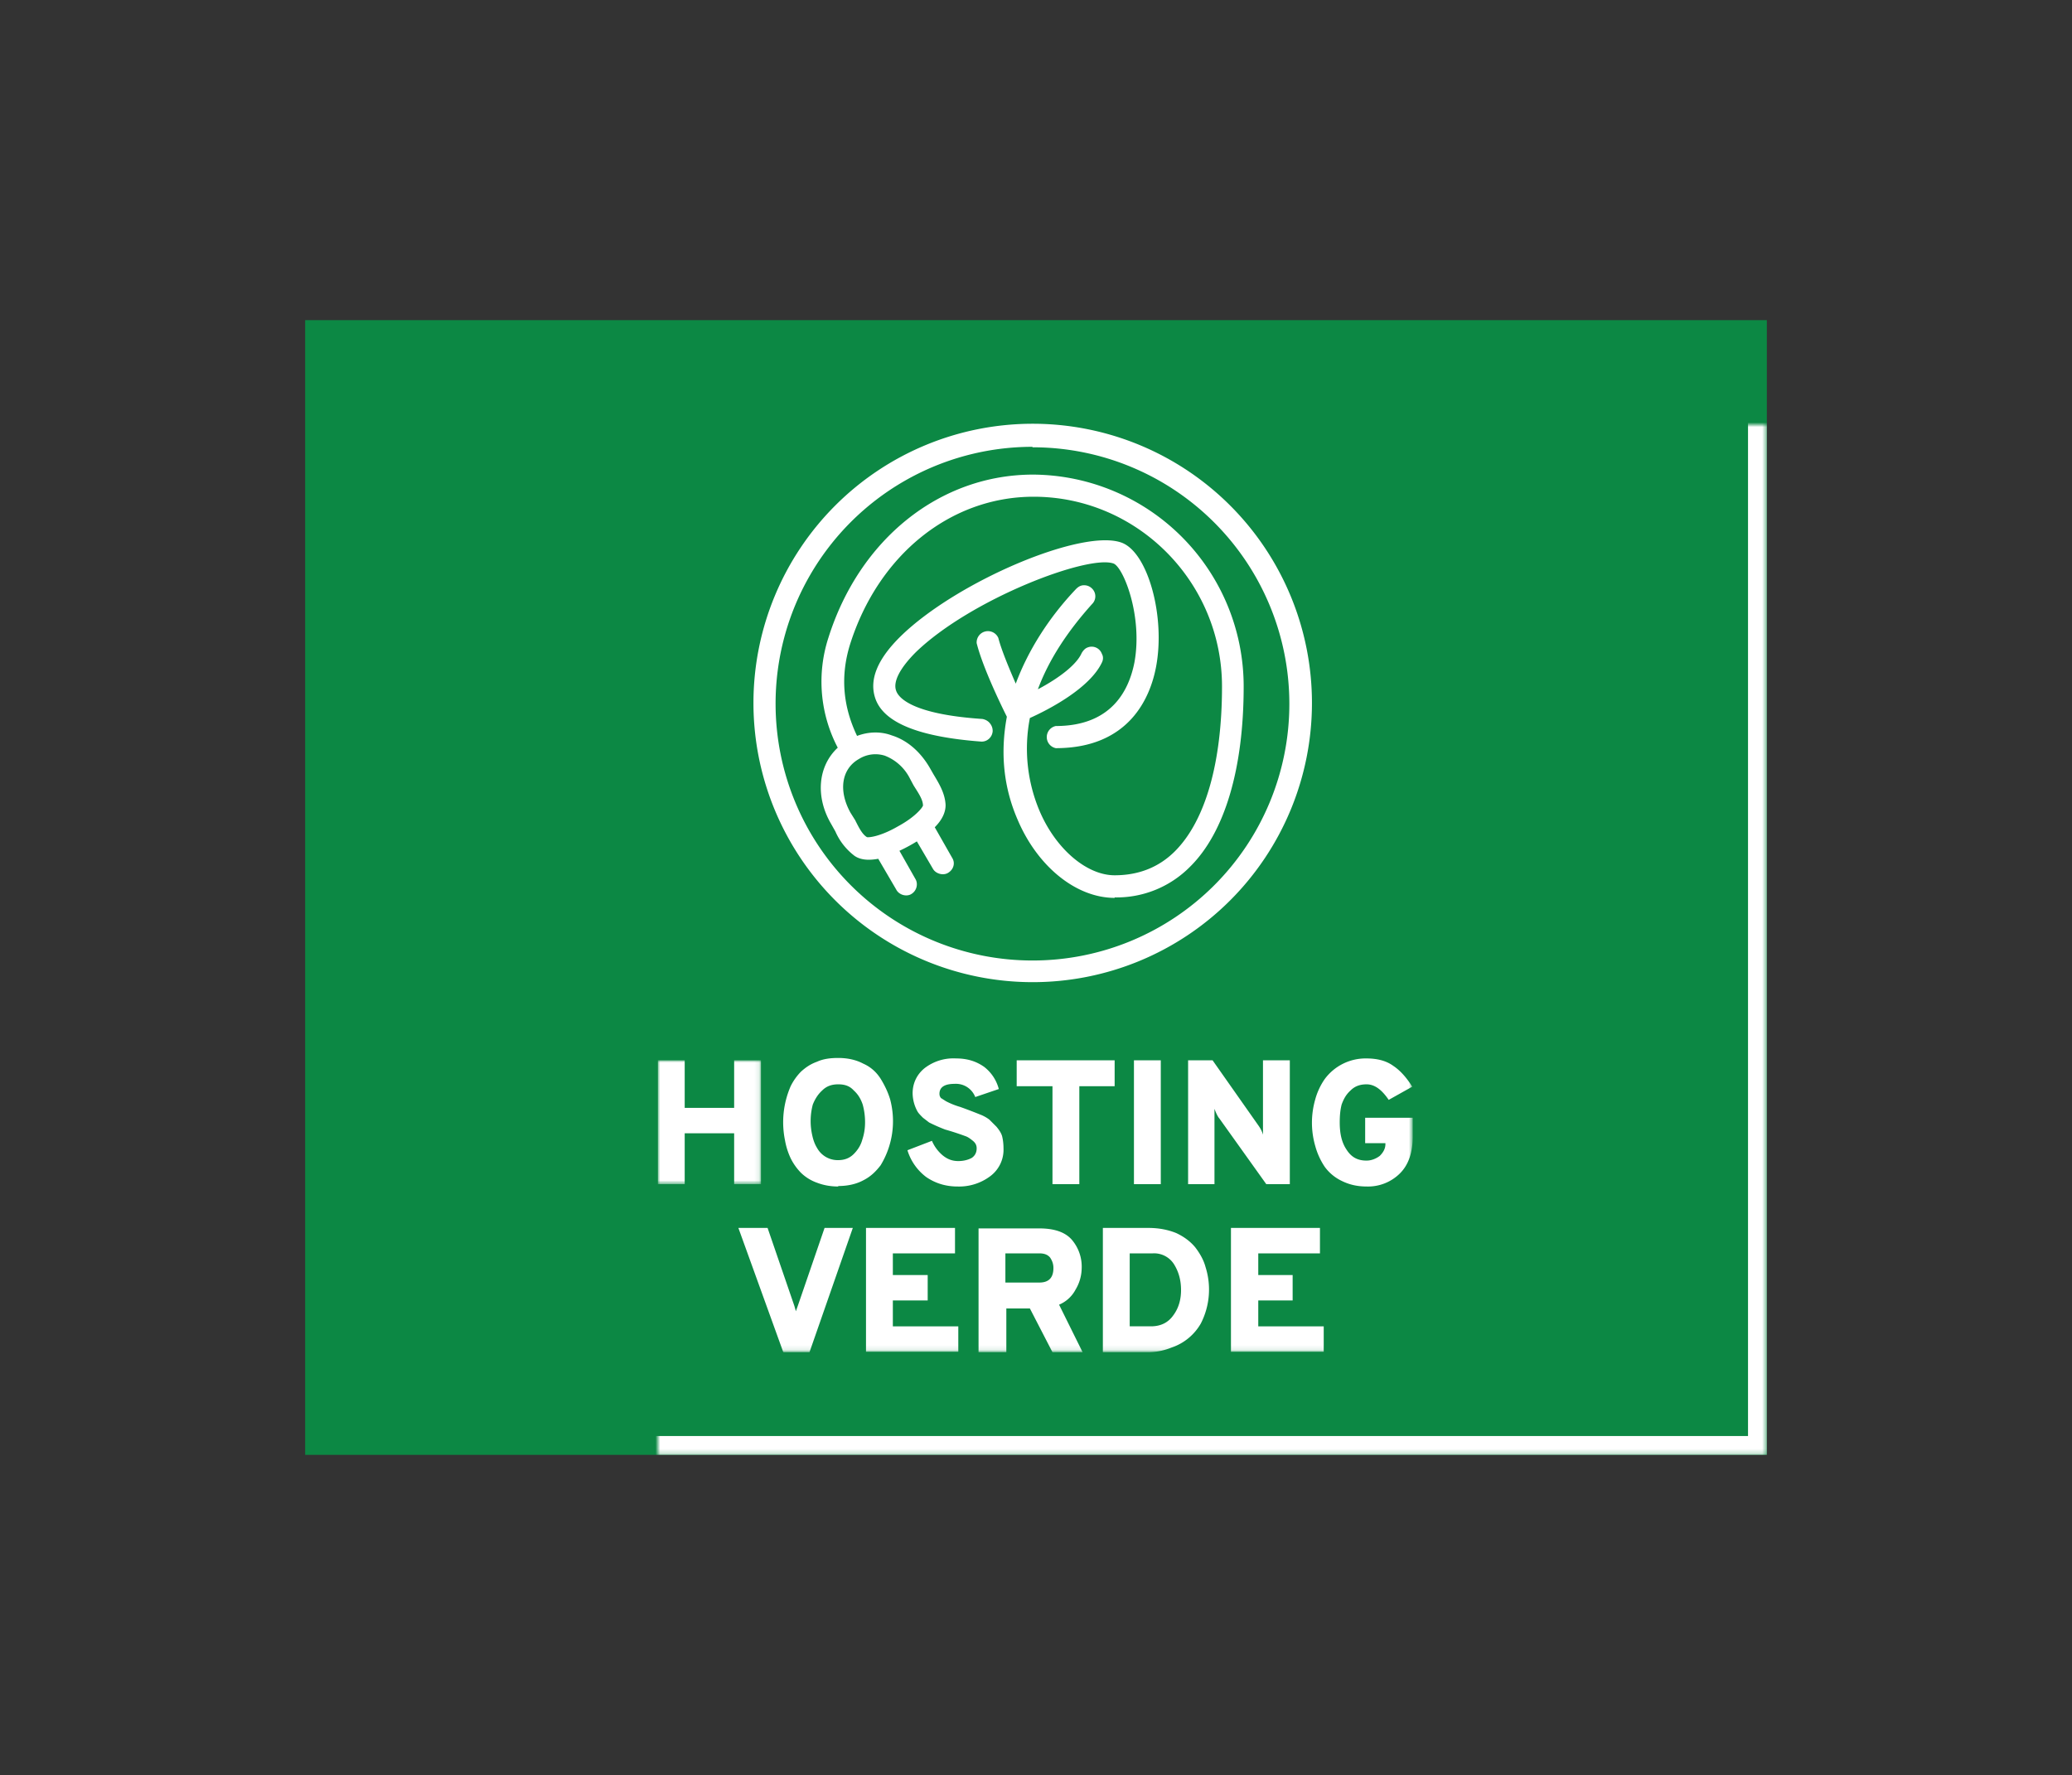
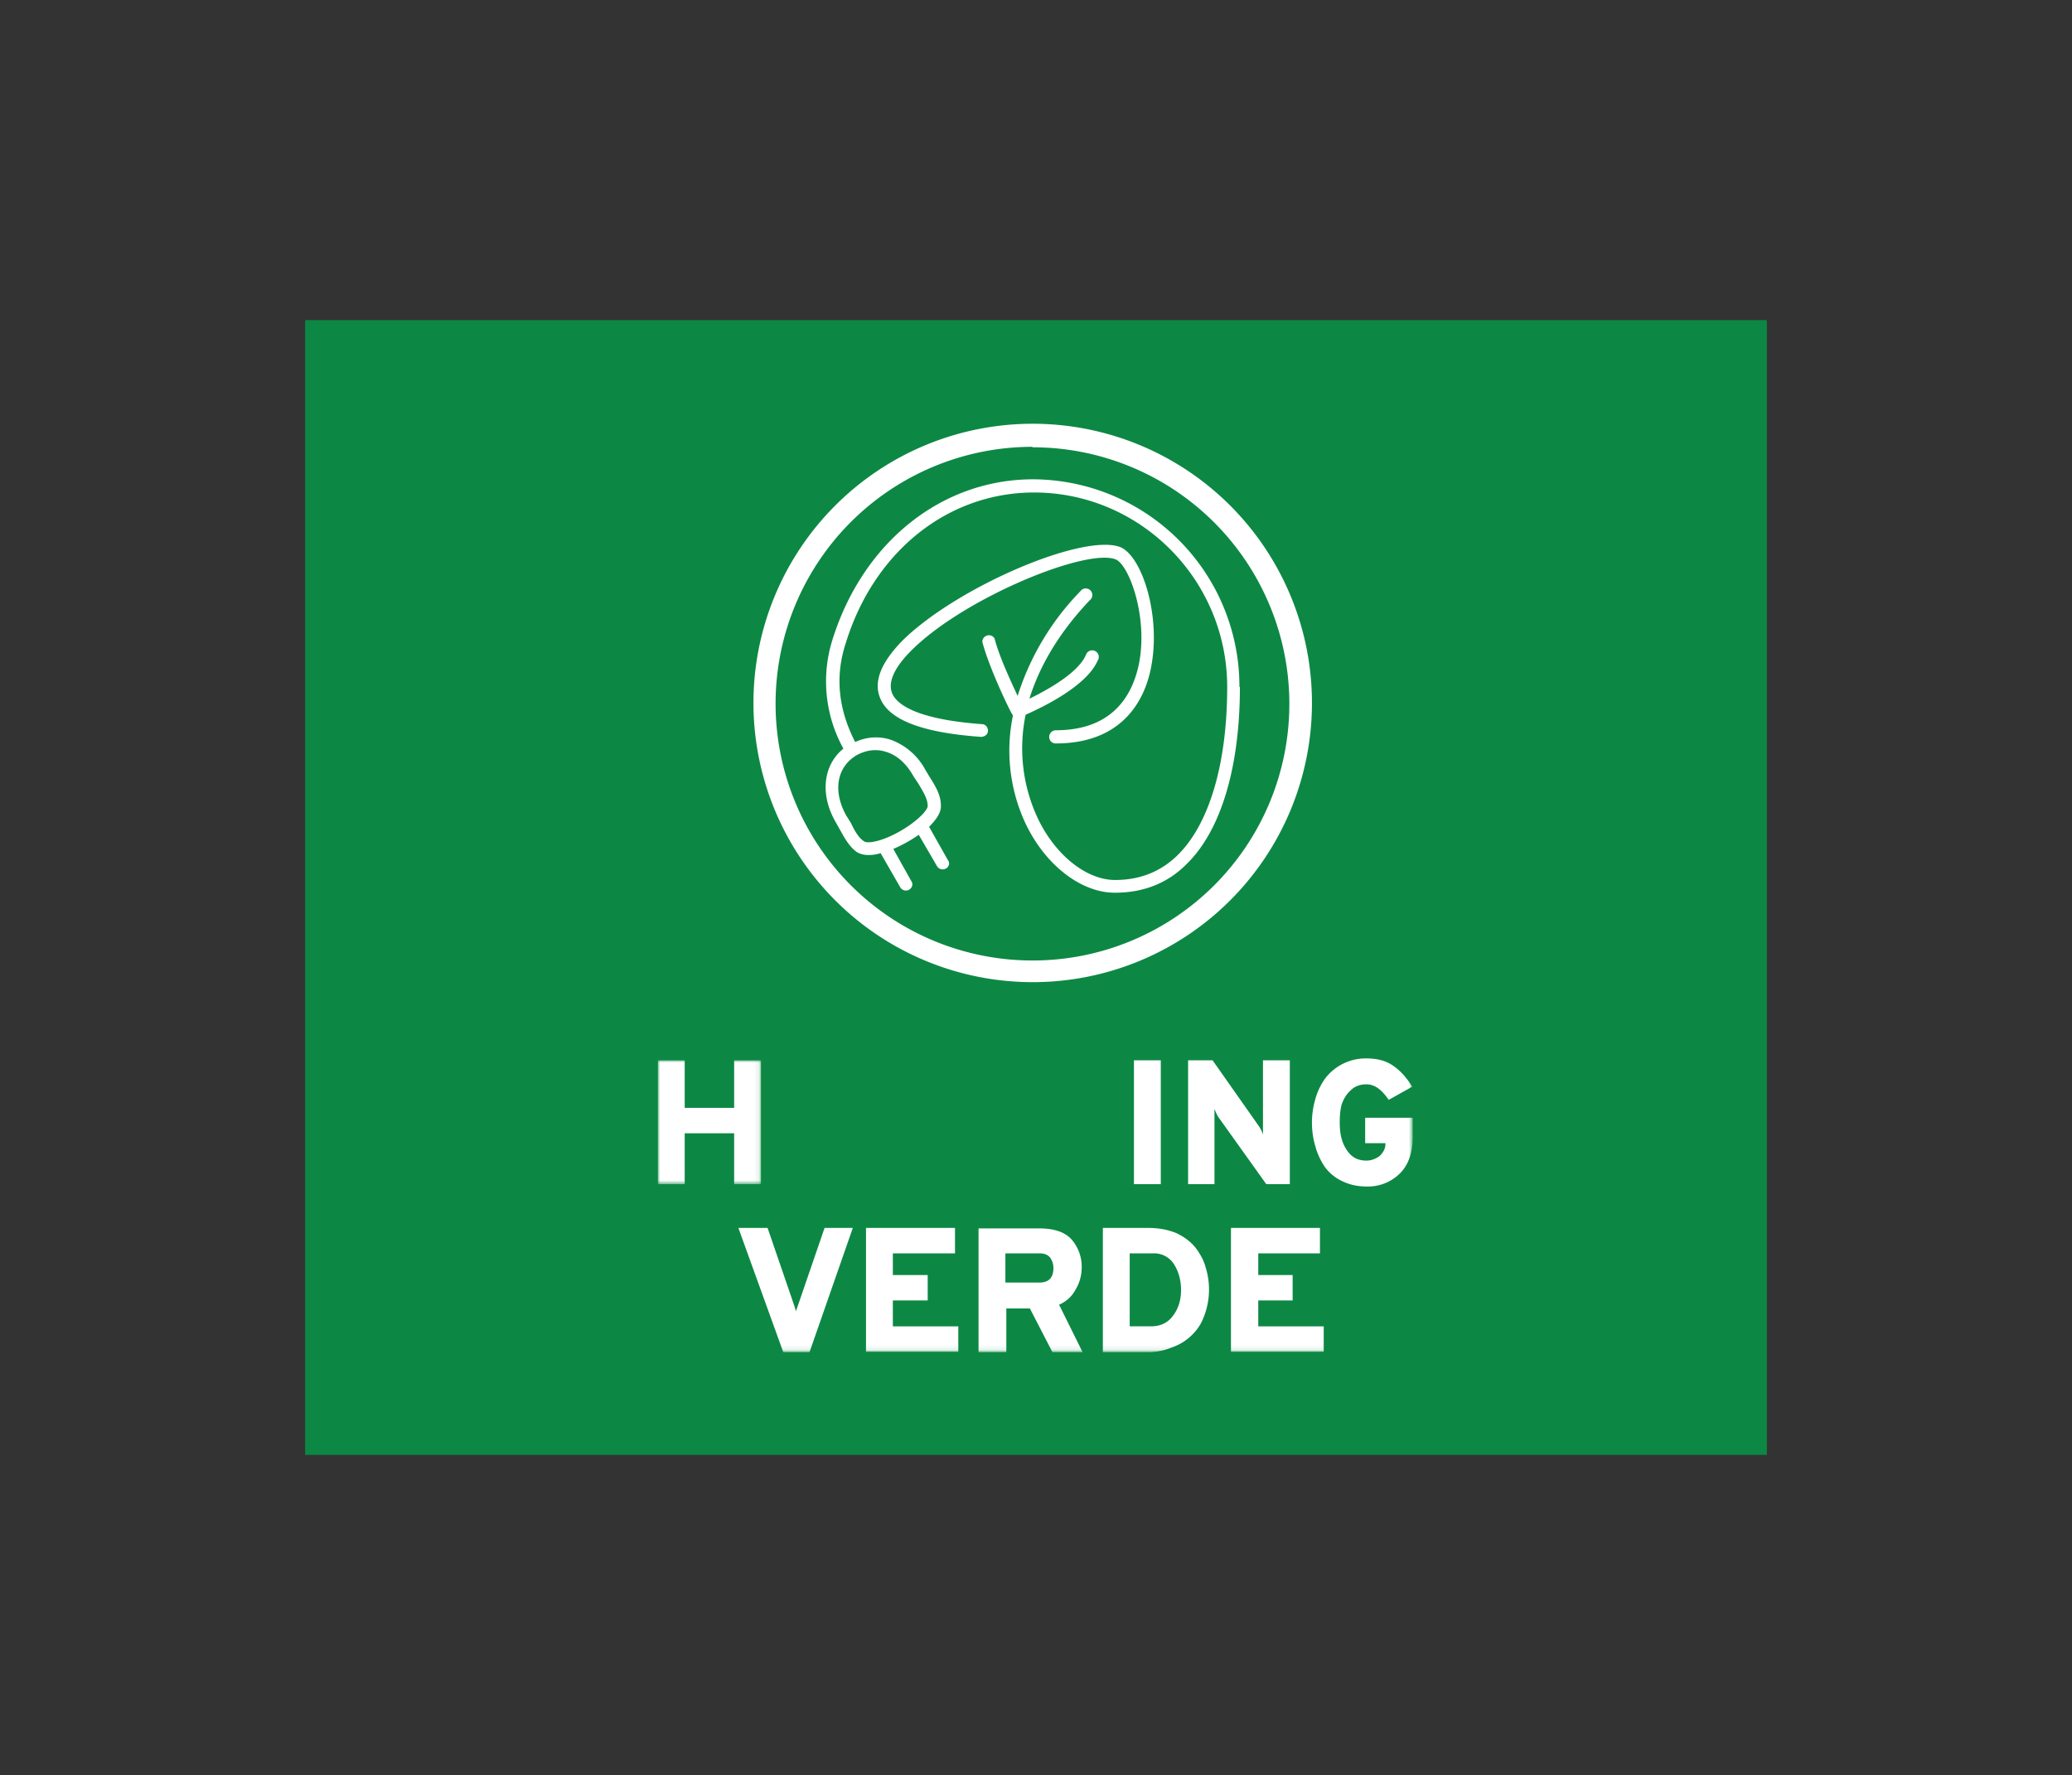
<svg xmlns="http://www.w3.org/2000/svg" xmlns:xlink="http://www.w3.org/1999/xlink" width="440" height="377">
  <rect width="100%" height="100%" fill="#333333" stroke="none" />
  <defs>
    <path id="a" d="M0 0h440v377H0z" />
    <path id="c" d="M0 0h21.9v26.3H0z" />
    <path id="e" d="M0 196.9h160.3V0H0z" />
-     <path id="g" d="M-74.9 218.8h310.4v-241H-74.9z" />
  </defs>
  <g fill="none" fill-rule="evenodd">
    <mask id="b" fill="#fff">
      <use xlink:href="#a" />
    </mask>
    <path mask="url(#b)" d="M0 377h440" />
    <g mask="url(#b)">
      <path fill="#0C8844" d="M64.8 309h310.4V68H64.8z" />
      <g transform="translate(139.7 90.2)">
        <path d="M123.5 55.7a44 44 0 0 0-43.8-44.1c-19.4 0-36.1 13.3-42.6 34a29.5 29.5 0 0 0 2.3 23.2c-4.3 3.5-5 9.7-1.7 15.5l.9 1.6c1 1.8 2 3.7 3.7 4.9.7.4 1.5.6 2.4.6.8 0 1.7-.1 2.6-.4l4.2 7.3a1.4 1.4 0 0 0 1.8.5c.7-.4 1-1.2.5-1.9L50 90.1a29.6 29.6 0 0 0 5.4-3l3.9 6.7a1.4 1.4 0 0 0 1.8.5c.7-.3 1-1.2.5-1.8l-4-7.1c1.4-1.4 2.6-3 2.5-4.5 0-2.3-1.2-4.2-2.4-6.1l-.9-1.5a13.6 13.6 0 0 0-7.4-6.4c-2.5-.8-5.1-.6-7.5.5-3.6-7-4.3-14-2-21 6-19.5 21.7-32 40-32 22.5 0 41 18.5 41 41.3 0 16.3-3.8 29-10.4 35.6-3.6 3.6-8.1 5.4-13.4 5.4-6.5 0-13.5-6-17-14.4a35 35 0 0 1-2-20.7c3.4-1.5 12.9-6 15.3-11.5a1.4 1.4 0 1 0-2.5-1.2c-1.6 3.7-7.7 7.2-12 9.3 2-6.4 5.8-13.5 12.8-20.9a1.4 1.4 0 1 0-2-1.9 56 56 0 0 0-13.3 22.2c-1.5-3.2-4-8.6-4.9-12.2a1.4 1.4 0 0 0-2.6.7c1.4 5.5 6 15 6.3 15.3l.2.4a36.6 36.6 0 0 0 2.1 21.6c4 9.5 12 16 19.5 16h.1c6 0 11.2-2 15.3-6.2 7.2-7.1 11.2-20.5 11.2-37.5M42.2 70.2c2-1.1 4.2-1.4 6.3-.7 2.3.7 4.3 2.5 5.8 5.2l1 1.5c1 1.7 2 3.2 2 4.8 0 .8-2 3.1-5.8 5.3-4 2.3-7 2.7-7.7 2.2-1.2-.8-2-2.2-2.8-3.9L40 83c-2.9-5.2-2-10.3 2.2-12.8m26.4-3.9c.8 0 1.5-.5 1.5-1.3 0-.7-.5-1.4-1.3-1.4-15-1.1-18.4-4.7-19.1-6.7-1.1-3 1.8-6.7 4.5-9.3 11.3-11 36.8-21.4 43-19 2.8 1.1 6.9 12 5 22-1.3 6.6-5.4 14.3-17.7 14.3-.8 0-1.4.7-1.4 1.4 0 .8.6 1.4 1.4 1.4 15 0 19.2-10.3 20.3-16.5 2-10.8-2-23.3-6.6-25.2-7.8-3-34.3 8.3-46 19.6-4.6 4.6-6.4 8.7-5.1 12.2 1.7 4.8 8.8 7.6 21.5 8.5" fill="#FFF" />
-         <path d="M94.7 27.2c1.1 0 2 .2 2.8.5 3.5 1.4 7.5 13.1 5.6 23.2-1.3 6.8-5.6 15-18.6 15-.2 0-.4.2-.4.4s.2.4.4.4c14.3 0 18.3-9.8 19.4-15.7 2-11-2.3-22.5-6.1-24C90.5 24 64 35.5 53 46.3c-4.4 4.3-6.1 8-5 11.2 1.6 4.3 8.6 7 20.7 7.8.2 0 .4-.1.4-.3v-.3l-.3-.1c-14.8-1.1-19-4.6-20-7.4-1-2.8.5-6.3 4.7-10.3 9.8-9.6 31.6-19.7 41.2-19.7M84.5 68.7a2.4 2.4 0 0 1 0-4.7c11.7 0 15.5-7.4 16.7-13.5 1.8-9.8-2.3-20.1-4.4-21-5.3-2-30.3 7.5-42 18.8-3.4 3.4-4.9 6.3-4.2 8.2.5 1.5 3.4 5 18.3 6 .6.1 1.2.4 1.6.9.4.5.6 1 .6 1.7-.1 1.3-1.2 2.3-2.5 2.2-13.2-1-20.6-4-22.4-9.1-1.4-4 .4-8.4 5.4-13.3 12-11.7 38.8-23 47-19.8 5.5 2.2 9.2 15.7 7.2 26.3-1.2 6.4-5.6 17.3-21.3 17.3M42.7 71c-3.7 2.1-4.4 6.7-1.8 11.4l1 1.6c.8 1.6 1.5 3 2.5 3.6.4.1 2.8-.1 6.6-2.3 3.7-2 5.2-4 5.3-4.4 0-1.3-1-2.7-2-4.3l-.8-1.5a10 10 0 0 0-5.3-4.8 6.6 6.6 0 0 0-5.5.7m2 18.5c-.6 0-1 0-1.4-.3-1.4-1-2.2-2.4-3.2-4.2l-.9-1.6C36 77.8 37 72 41.7 69.4a8.6 8.6 0 0 1 7-.8c2.6.8 4.8 2.7 6.5 5.6l.9 1.5c1 1.8 2 3.4 2.2 5.3 0 1.7-3.3 4.4-6.3 6.1a17 17 0 0 1-7.3 2.5M70 45.3c-.3.1-.4.3-.4.5A99.5 99.5 0 0 0 76 61l.3.7v.3a35.4 35.4 0 0 0 2 21c4 9.2 11.4 15.4 18.6 15.4a20 20 0 0 0 14.7-5.9c7-7 10.9-20 10.9-36.8a43 43 0 0 0-42.8-43.1c-19 0-35.3 13-41.6 33.3a28.5 28.5 0 0 0 2.2 22.5l.4.7-.7.5c-4 3.2-4.6 8.8-1.4 14.2l.8 1.6c1 1.8 1.9 3.5 3.4 4.6.9.5 2.2.6 4.2 0l.8-.1 4.5 7.9.4.2c.3-.2.4-.4.3-.6l-4.5-7.8 1-.4a28.4 28.4 0 0 0 5.2-2.9l1-.6 4.3 7.6c.1.2.3.2.4.2.3-.1.4-.4.3-.5l-4.5-7.8.6-.6C58.3 83.3 59 82 59 81c0-2-1-3.7-2.3-5.6l-.9-1.5c-1.7-3-4-5-6.8-6a9.3 9.3 0 0 0-6.8.5l-.9.4-.4-.9a27.7 27.7 0 0 1-2.1-21.6c6.2-20 22.3-32.9 41-32.9 23 0 41.9 19 41.9 42.4 0 16.6-3.8 29.5-10.6 36.3a19.2 19.2 0 0 1-14 5.7c-7 0-14.3-6.2-18-15a36 36 0 0 1-2-21.3v-.5l.5-.2c2.9-1.3 12.5-5.8 14.8-11v-.3s0-.2-.2-.2H92l-.2.2c-1.8 4-8.5 7.8-12.4 9.7l-2 1 .6-2.2A53.8 53.8 0 0 1 91 36.4V36l-.4-.1-.2.1A55.4 55.4 0 0 0 77.2 58l-.7 2.5-1.1-2.4a83 83 0 0 1-5-12.6H70m27 55c-8.2 0-16.4-6.7-20.6-16.6-3-6.9-3.7-14.2-2.3-21.8v-.1c-.5-1-5-10-6.4-15.6a2.4 2.4 0 0 1 4.6-1.1c.7 2.7 2.4 6.7 3.7 9.7 2.6-7 7-14 12.8-20.1.5-.5 1-.8 1.7-.8.6 0 1.2.2 1.7.7a2.3 2.3 0 0 1 0 3.3C86.9 44 83 50 80.7 56.2c4.9-2.6 8.3-5.4 9.3-7.7.3-.5.7-1 1.3-1.2a2.3 2.3 0 0 1 3 1.4c.3.5.3 1.2 0 1.8C91.7 56 83 60.5 79 62.3a34 34 0 0 0 2 19.6c3.4 8.1 10 13.8 16 13.8 5.1 0 9.4-1.7 12.8-5.1 6.5-6.5 10-18.9 10-35 0-22.2-18-40.3-40-40.3-17.7 0-33 12.4-39 31.4-2 6.5-1.6 12.9 1.5 19.4 2.4-.9 5-1 7.4-.1 3.2 1 6 3.4 8 6.8l.8 1.4c1.2 2 2.5 4.1 2.6 6.6 0 1.5-.7 3.1-2.3 4.7l3.7 6.5c.7 1.1.3 2.5-.9 3.2-1 .6-2.6.2-3.2-.9L55 88.5a35.1 35.1 0 0 1-3.7 2l3.4 6c.6 1 .3 2.5-.9 3.2-1 .6-2.6.2-3.2-1l-3.8-6.5c-2.2.4-3.8.2-5-.6a13 13 0 0 1-4.1-5.2l-.9-1.6C33.4 79 34 72.5 38.2 68.6a30.2 30.2 0 0 1-2-23.3c6.6-21 23.7-34.7 43.5-34.7a45 45 0 0 1 44.7 45c0 17.4-4 31-11.4 38.3a21.9 21.9 0 0 1-16 6.5" fill="#FFF" />
        <path d="M79.5 4.7a54.5 54.5 0 1 0 .1 109.1 54.5 54.5 0 0 0 0-109m0 113.6a59.3 59.3 0 1 1 0-118.6 59.3 59.3 0 0 1 0 118.6" fill="#FFF" />
        <g transform="translate(0 135)">
          <mask id="d" fill="#fff">
            <use xlink:href="#c" />
          </mask>
          <path fill="#FFF" mask="url(#d)" d="M16.2 26.3V15.5H5.7v10.8H0V0h5.7v10.1h10.5V0h5.7v26.3z" />
        </g>
-         <path d="M38.3 156.2c1.3 0 2.4-.4 3.3-1.3.9-.9 1.5-1.9 1.8-3 .4-1.2.6-2.4.6-3.7a14 14 0 0 0-.5-3.8c-.4-1.2-1-2.2-1.9-3-.9-1-2-1.3-3.3-1.3-1.4 0-2.5.4-3.4 1.3-1 .9-1.6 2-2 3a13.7 13.7 0 0 0-.1 6.6c.2.9.5 1.8 1 2.6a5 5 0 0 0 4.5 2.6m0 5.6c-1.7 0-3.2-.3-4.5-.8a9.4 9.4 0 0 1-3.4-2.1 12 12 0 0 1-2.2-3.1A15 15 0 0 1 27 152a19.2 19.2 0 0 1 1.2-11.5 12 12 0 0 1 2.2-3.1c1-.9 2-1.6 3.4-2.1 1.3-.6 2.8-.8 4.5-.8 2 0 3.8.4 5.3 1.2 1.6.7 2.8 1.8 3.7 3.2.8 1.3 1.5 2.7 2 4.3a18 18 0 0 1-2 14.1c-1 1.3-2.1 2.4-3.7 3.2-1.5.8-3.3 1.2-5.3 1.2M63.6 161.8c-2.5 0-4.7-.7-6.6-2a11.2 11.2 0 0 1-4-5.7l5.2-2a8.3 8.3 0 0 0 2.3 3.1c1 .8 2 1.2 3.3 1.2 1.2 0 2.2-.3 2.9-.7.7-.5 1-1.2 1-2 0-.6-.2-1.1-.8-1.6-.5-.4-1-.8-1.6-1a57.9 57.9 0 0 0-4.3-1.4 37.5 37.5 0 0 1-3.4-1.5l-1.3-1c-.5-.5-1-1-1.2-1.4a8.2 8.2 0 0 1-1-3.8c0-2 .8-3.9 2.5-5.3a10 10 0 0 1 6.7-2.1c2.4 0 4.3.6 6 1.8a8.7 8.7 0 0 1 3.1 4.7l-5 1.7A4.4 4.4 0 0 0 63 140c-2.1 0-3.2.7-3.2 2.1 0 .4.1.6.3.9l1.1.7a16.1 16.1 0 0 0 3 1.2 108.9 108.9 0 0 1 4.2 1.6 8 8 0 0 1 2 1.1l1.5 1.5c.5.6 1 1.3 1.2 2 .2.8.3 1.7.3 2.6a7 7 0 0 1-2.8 5.9 11 11 0 0 1-7 2.2M89.5 140.5v20.8h-5.7v-20.8h-7.6V135H97v5.5z" fill="#FFF" />
        <mask id="f" fill="#fff">
          <use xlink:href="#e" />
        </mask>
        <path fill="#FFF" mask="url(#f)" d="M101.1 161.3h5.7V135h-5.7zM134.2 161.3h-5l-10-14c-.2-.2-.6-.9-1-2v16h-5.6V135h5.2l9.7 13.8c.5.7.8 1.3 1 2V135h5.7v26.3ZM150.5 161.8c-2 0-3.7-.4-5.3-1.2a9.5 9.5 0 0 1-3.6-3 15 15 0 0 1-2-4.4 17.8 17.8 0 0 1 0-9.9c.4-1.5 1.1-3 2-4.3a10.8 10.8 0 0 1 8.8-4.4c2.4 0 4.3.5 5.8 1.6 1.5 1 2.8 2.5 4 4.4l-5 2.8c-1.5-2.2-3-3.3-4.7-3.3-1.4 0-2.5.4-3.4 1.3-1 .9-1.5 1.9-1.9 3-.3 1.2-.4 2.4-.4 3.8 0 2.3.4 4.2 1.4 5.7 1 1.6 2.3 2.4 4.3 2.4 1 0 2-.4 2.8-1 .8-.8 1.2-1.6 1.2-2.5v-.2h-4.3v-5.4h10.1v4c0 3.4-.9 6-2.7 7.8a9.6 9.6 0 0 1-7.1 2.8M26.6 196.9l-9.5-26.3h6.2l5.7 16.6.2.7.1.4.4-1.1 5.7-16.6h6L32.2 197h-5.5ZM44.2 196.9v-26.3h18.9v5.4H49.9v4.6h7.4v5.4h-7.4v5.5h13.9v5.4zM73.8 182.2H81c2 0 3-1 3-3.1 0-.9-.3-1.6-.7-2.2-.5-.6-1.2-.9-2.3-.9h-7.2v6.2ZM68.1 197v-26.3H81c3.2 0 5.5.8 6.9 2.4a8.8 8.8 0 0 1 2.1 6.1 9 9 0 0 1-1.3 4.5 7 7 0 0 1-3.5 3.2l5 10.1h-6.4l-4.8-9.3h-5v9.3H68ZM104.7 191.5c2.1 0 3.7-.8 4.8-2.4 1.1-1.5 1.6-3.3 1.6-5.3 0-2.1-.5-3.9-1.5-5.5a5 5 0 0 0-4.5-2.3h-4.9v15.5h4.5Zm-10.2-20.9h9.7c2.2 0 4.2.4 5.9 1.1 1.7.8 3 1.8 4 3 1 1.3 1.8 2.7 2.2 4.2a15.8 15.8 0 0 1-1 12 11.3 11.3 0 0 1-6.2 5.1c-1.5.6-3.2 1-5 1h-9.6v-26.4ZM121.7 196.9v-26.3h18.9v5.4h-13.1v4.6h7.3v5.4h-7.3v5.5h13.9v5.4z" />
        <mask id="h" fill="#fff">
          <use xlink:href="#g" />
        </mask>
        <path d="M-74.9 218.8h310.4v-241H-75v241Zm4-4h302.4v-233H-70.9v233Z" fill="#FFF" mask="url(#h)" />
      </g>
    </g>
    <path mask="url(#b)" d="M0 0h377" />
  </g>
</svg>